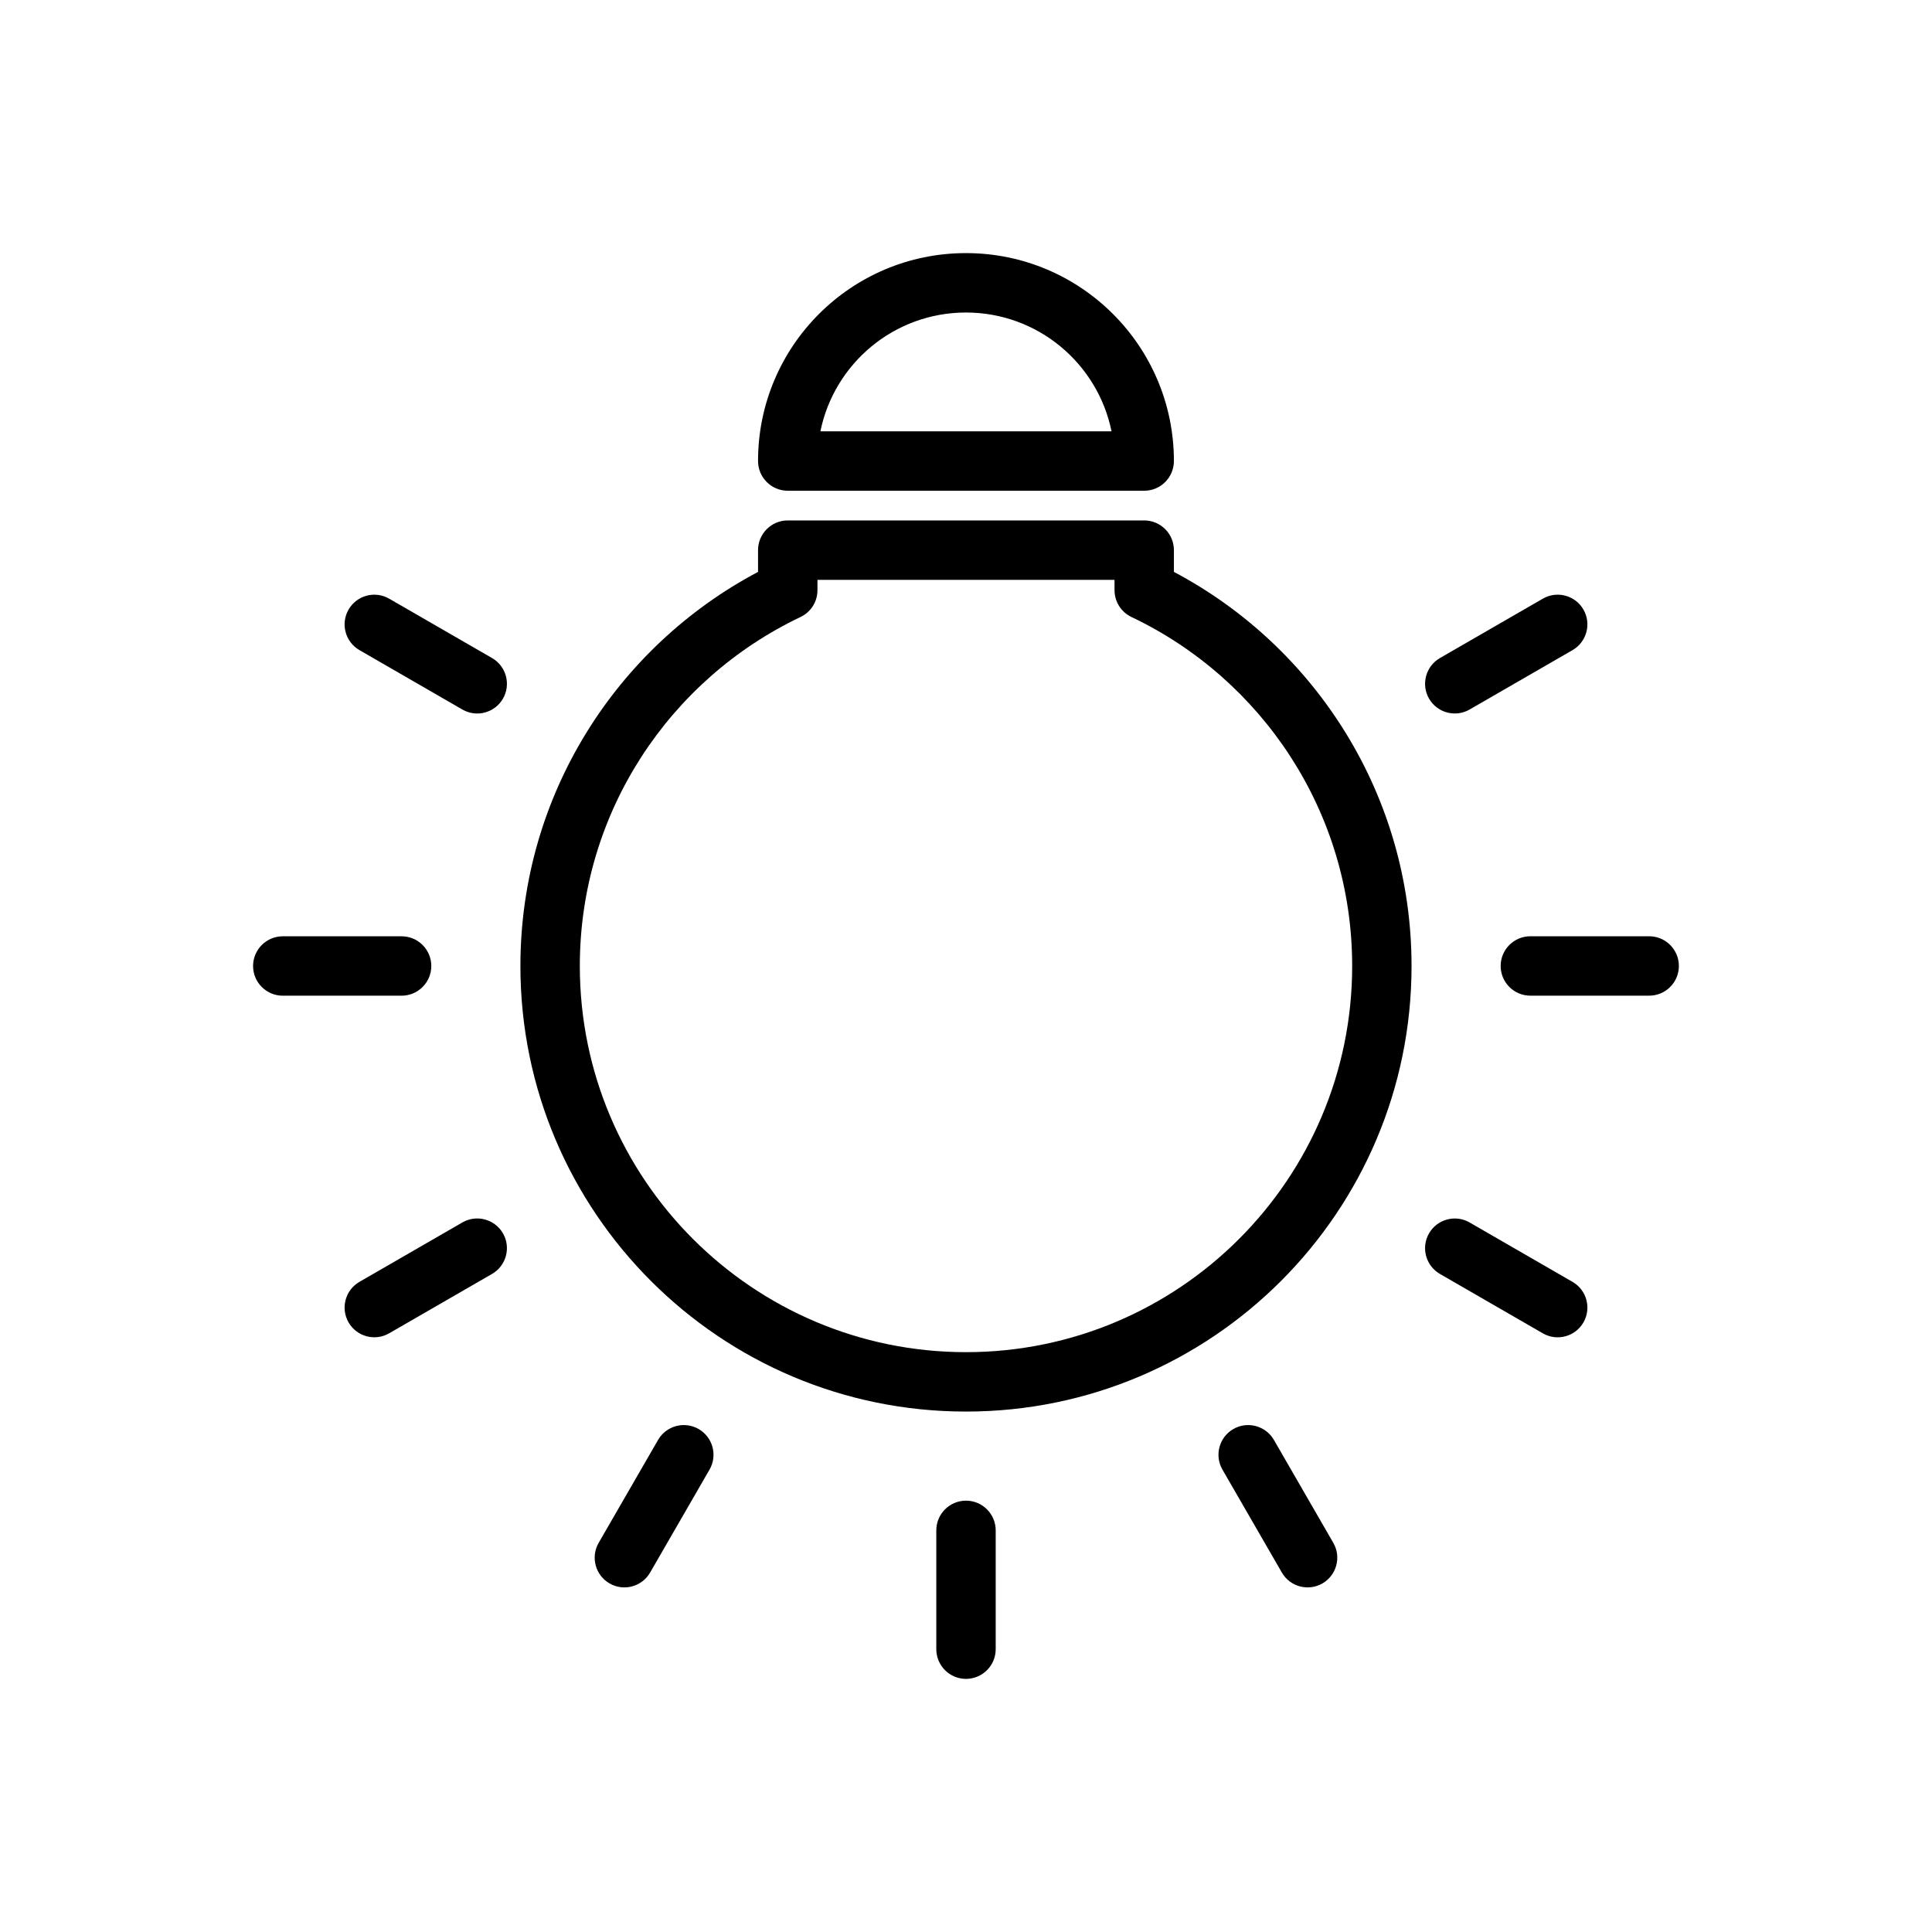
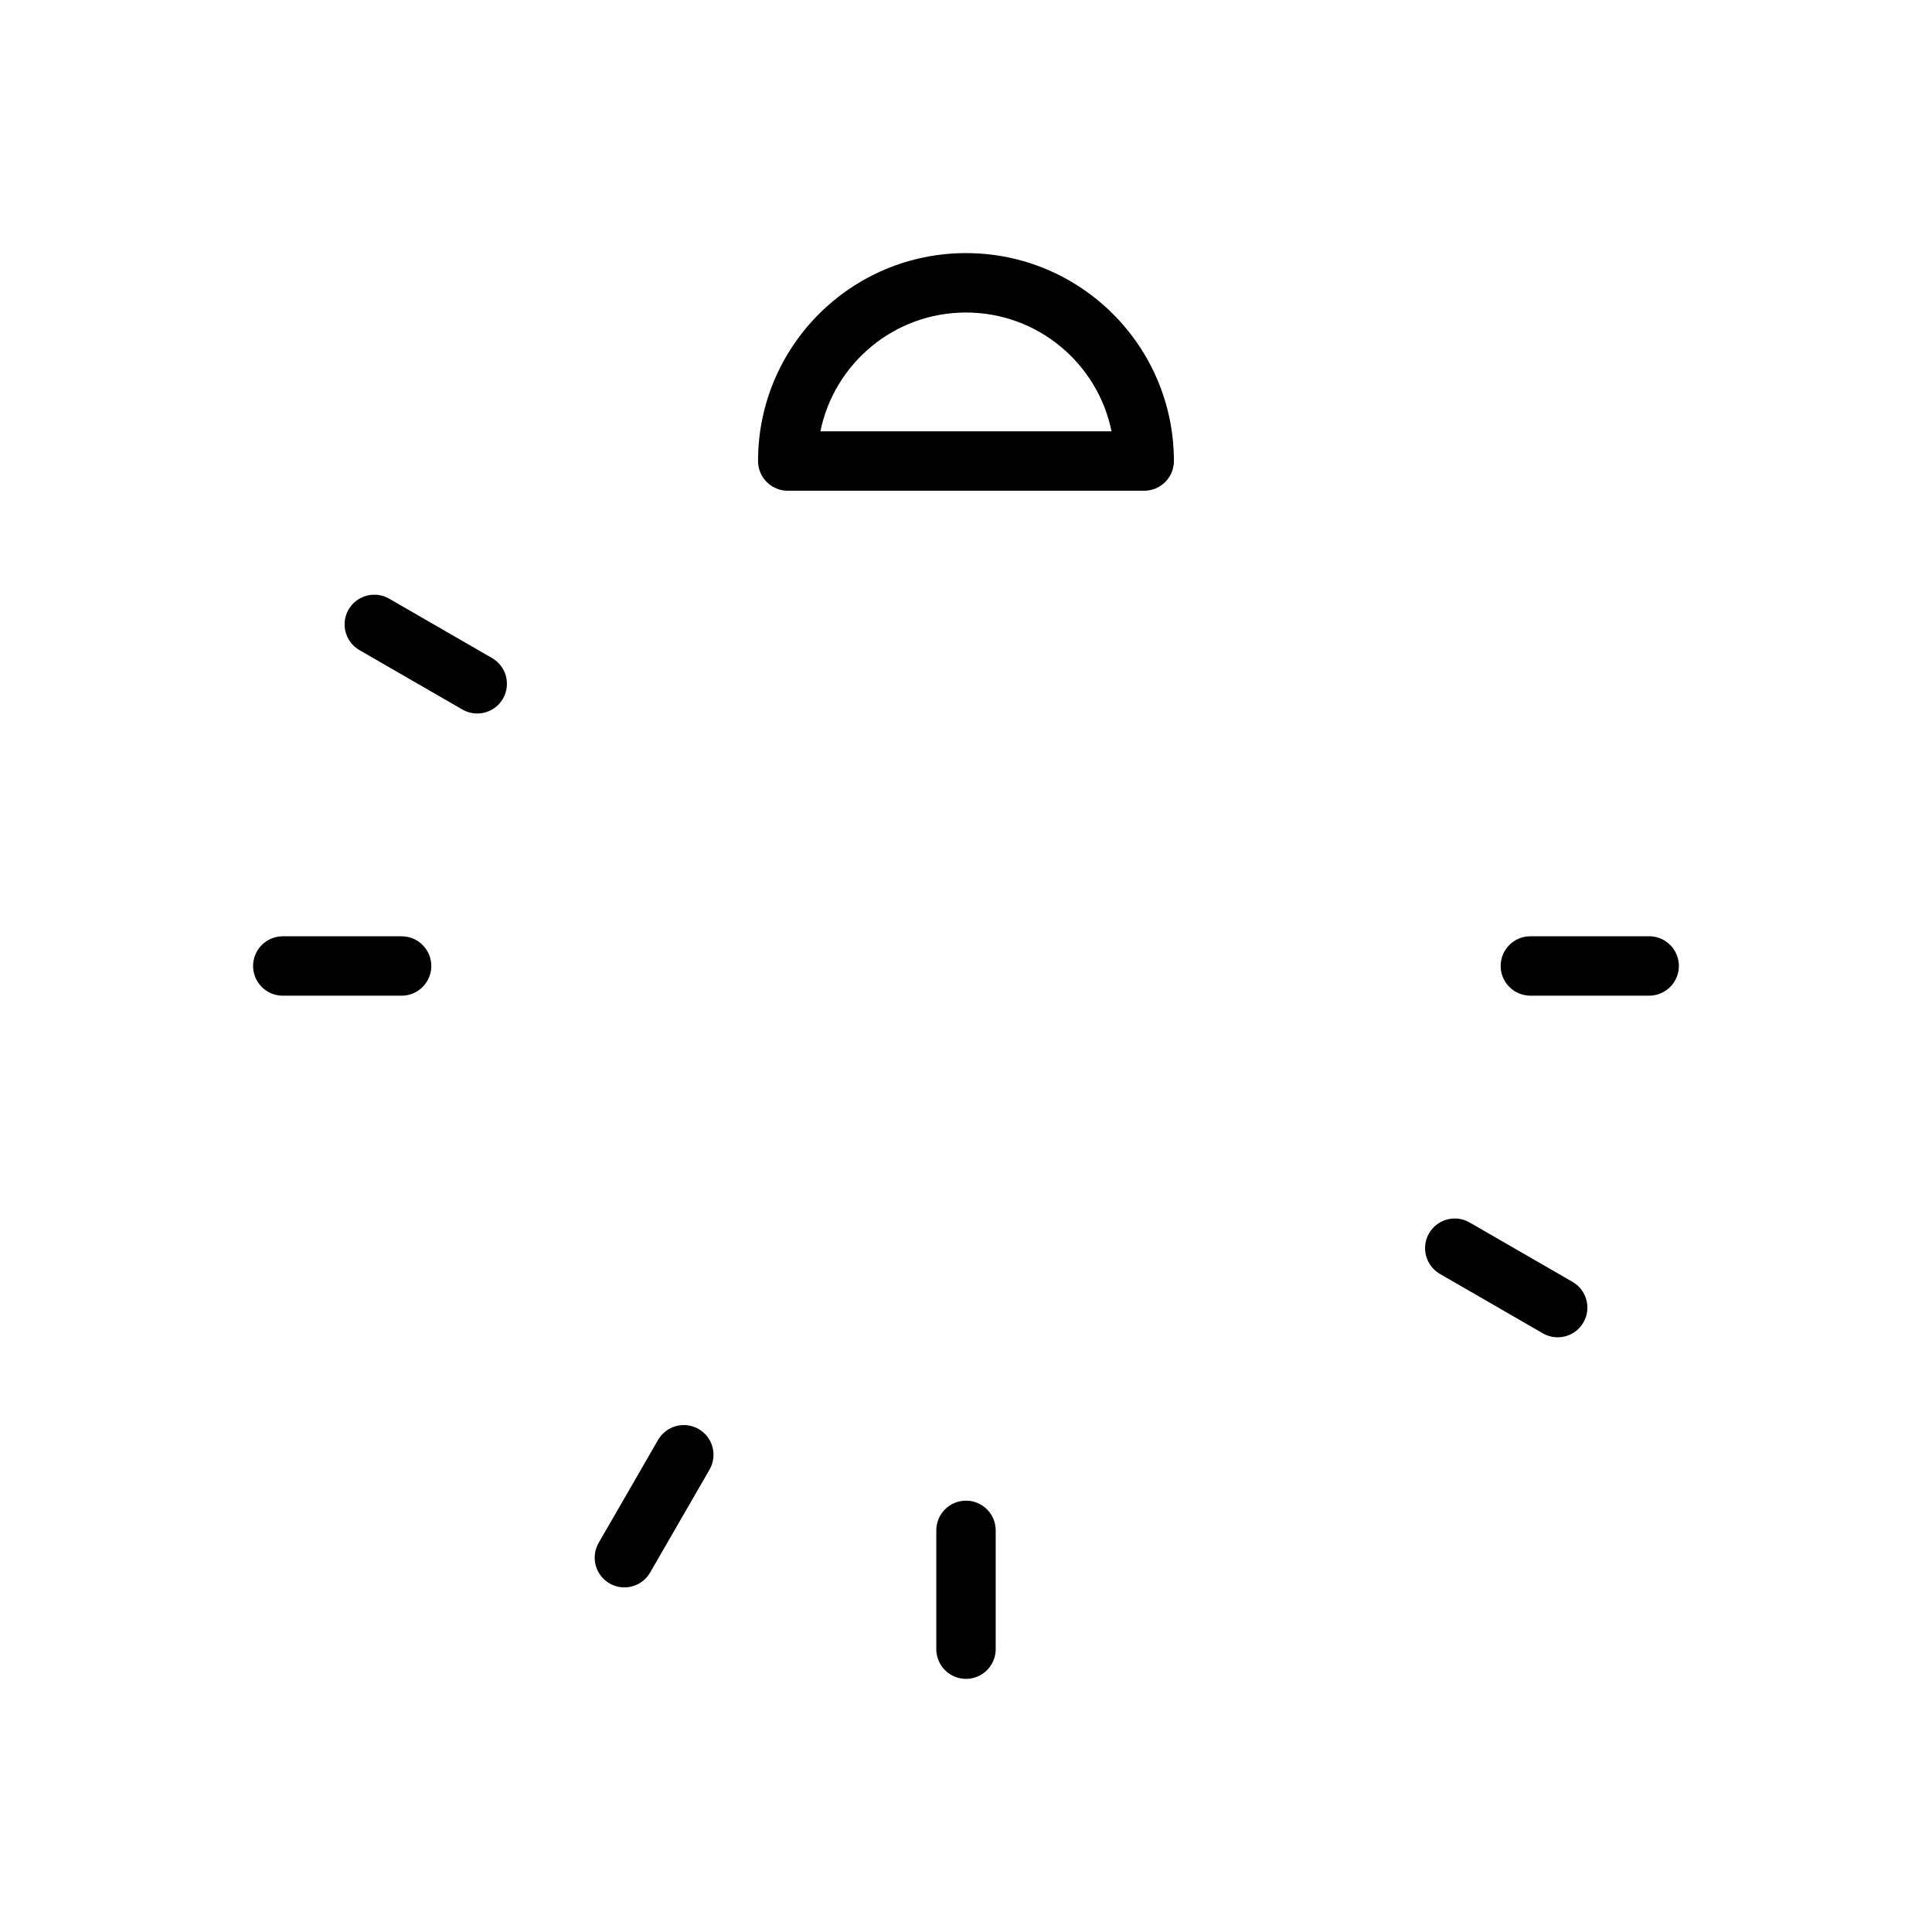
<svg xmlns="http://www.w3.org/2000/svg" fill="#000000" width="800px" height="800px" version="1.1" viewBox="144 144 512 512">
  <g fill-rule="evenodd">
    <path d="m218.94 407.87h31.488c4.344 0 7.871-3.527 7.871-7.871s-3.527-7.871-7.871-7.871h-31.488c-4.344 0-7.871 3.527-7.871 7.871s3.527 7.871 7.871 7.871z" />
    <path d="m239.26 316.29 27.277 15.742c3.754 2.172 8.582 0.883 10.754-2.883 2.172-3.762 0.875-8.582-2.883-10.754l-27.277-15.742c-3.762-2.172-8.582-0.883-10.754 2.883-2.172 3.762-0.883 8.582 2.883 10.754z" />
-     <path d="m247.13 497.34 27.277-15.742c3.754-2.172 5.055-6.992 2.883-10.754-2.172-3.762-7-5.055-10.754-2.883l-27.277 15.742c-3.762 2.172-5.055 6.992-2.883 10.754 2.172 3.762 6.992 5.055 10.754 2.883z" />
    <path d="m316.29 560.74 15.742-27.277c2.172-3.754 0.883-8.582-2.883-10.754-3.762-2.172-8.582-0.875-10.754 2.883l-15.742 27.277c-2.172 3.762-0.883 8.582 2.883 10.754 3.762 2.172 8.582 0.883 10.754-2.883z" />
    <path d="m407.87 581.05v-31.488c0-4.344-3.527-7.871-7.871-7.871s-7.871 3.527-7.871 7.871v31.488c0 4.344 3.527 7.871 7.871 7.871s7.871-3.527 7.871-7.871z" />
-     <path d="m497.34 552.87-15.742-27.277c-2.172-3.754-6.992-5.055-10.754-2.883-3.762 2.172-5.055 7-2.883 10.754l15.742 27.277c2.172 3.762 6.992 5.055 10.754 2.883 3.762-2.172 5.055-6.992 2.883-10.754z" />
    <path d="m560.74 483.71-27.277-15.742c-3.754-2.172-8.582-0.883-10.754 2.883-2.172 3.762-0.875 8.582 2.883 10.754l27.277 15.742c3.762 2.172 8.582 0.883 10.754-2.883 2.172-3.762 0.883-8.582-2.883-10.754z" />
    <path d="m581.05 392.12h-31.488c-4.344 0-7.871 3.527-7.871 7.871s3.527 7.871 7.871 7.871h31.488c4.344 0 7.871-3.527 7.871-7.871s-3.527-7.871-7.871-7.871z" />
-     <path d="m552.87 302.65-27.277 15.742c-3.754 2.172-5.055 6.992-2.883 10.754 2.172 3.762 7 5.055 10.754 2.883l27.277-15.742c3.762-2.172 5.055-6.992 2.883-10.754-2.172-3.762-6.992-5.055-10.754-2.883z" />
-     <path d="m344.89 295.56v-5.769c0-4.344 3.527-7.871 7.871-7.871h94.465c4.344 0 7.871 3.527 7.871 7.871v5.769c37.438 19.805 62.977 59.168 62.977 104.44 0 65.172-52.906 118.08-118.08 118.08-65.172 0-118.08-52.906-118.08-118.08 0-45.273 25.535-84.633 62.977-104.44zm94.465 2.102h-78.719v2.746c0 3.039-1.746 5.809-4.496 7.109-34.559 16.438-58.48 51.688-58.48 92.48 0 56.48 45.855 102.34 102.34 102.34s102.34-45.855 102.34-102.34c0-40.793-23.922-76.043-58.48-92.48-2.746-1.301-4.496-4.07-4.496-7.109z" />
    <path d="m344.89 266.18c0 4.344 3.527 7.871 7.871 7.871h94.465c4.344 0 7.871-3.527 7.871-7.871 0-30.434-24.672-55.105-55.105-55.105s-55.105 24.672-55.105 55.105zm93.676-7.871c-3.644-17.965-19.531-31.488-38.574-31.488-19.043 0-34.93 13.523-38.574 31.488z" />
  </g>
</svg>